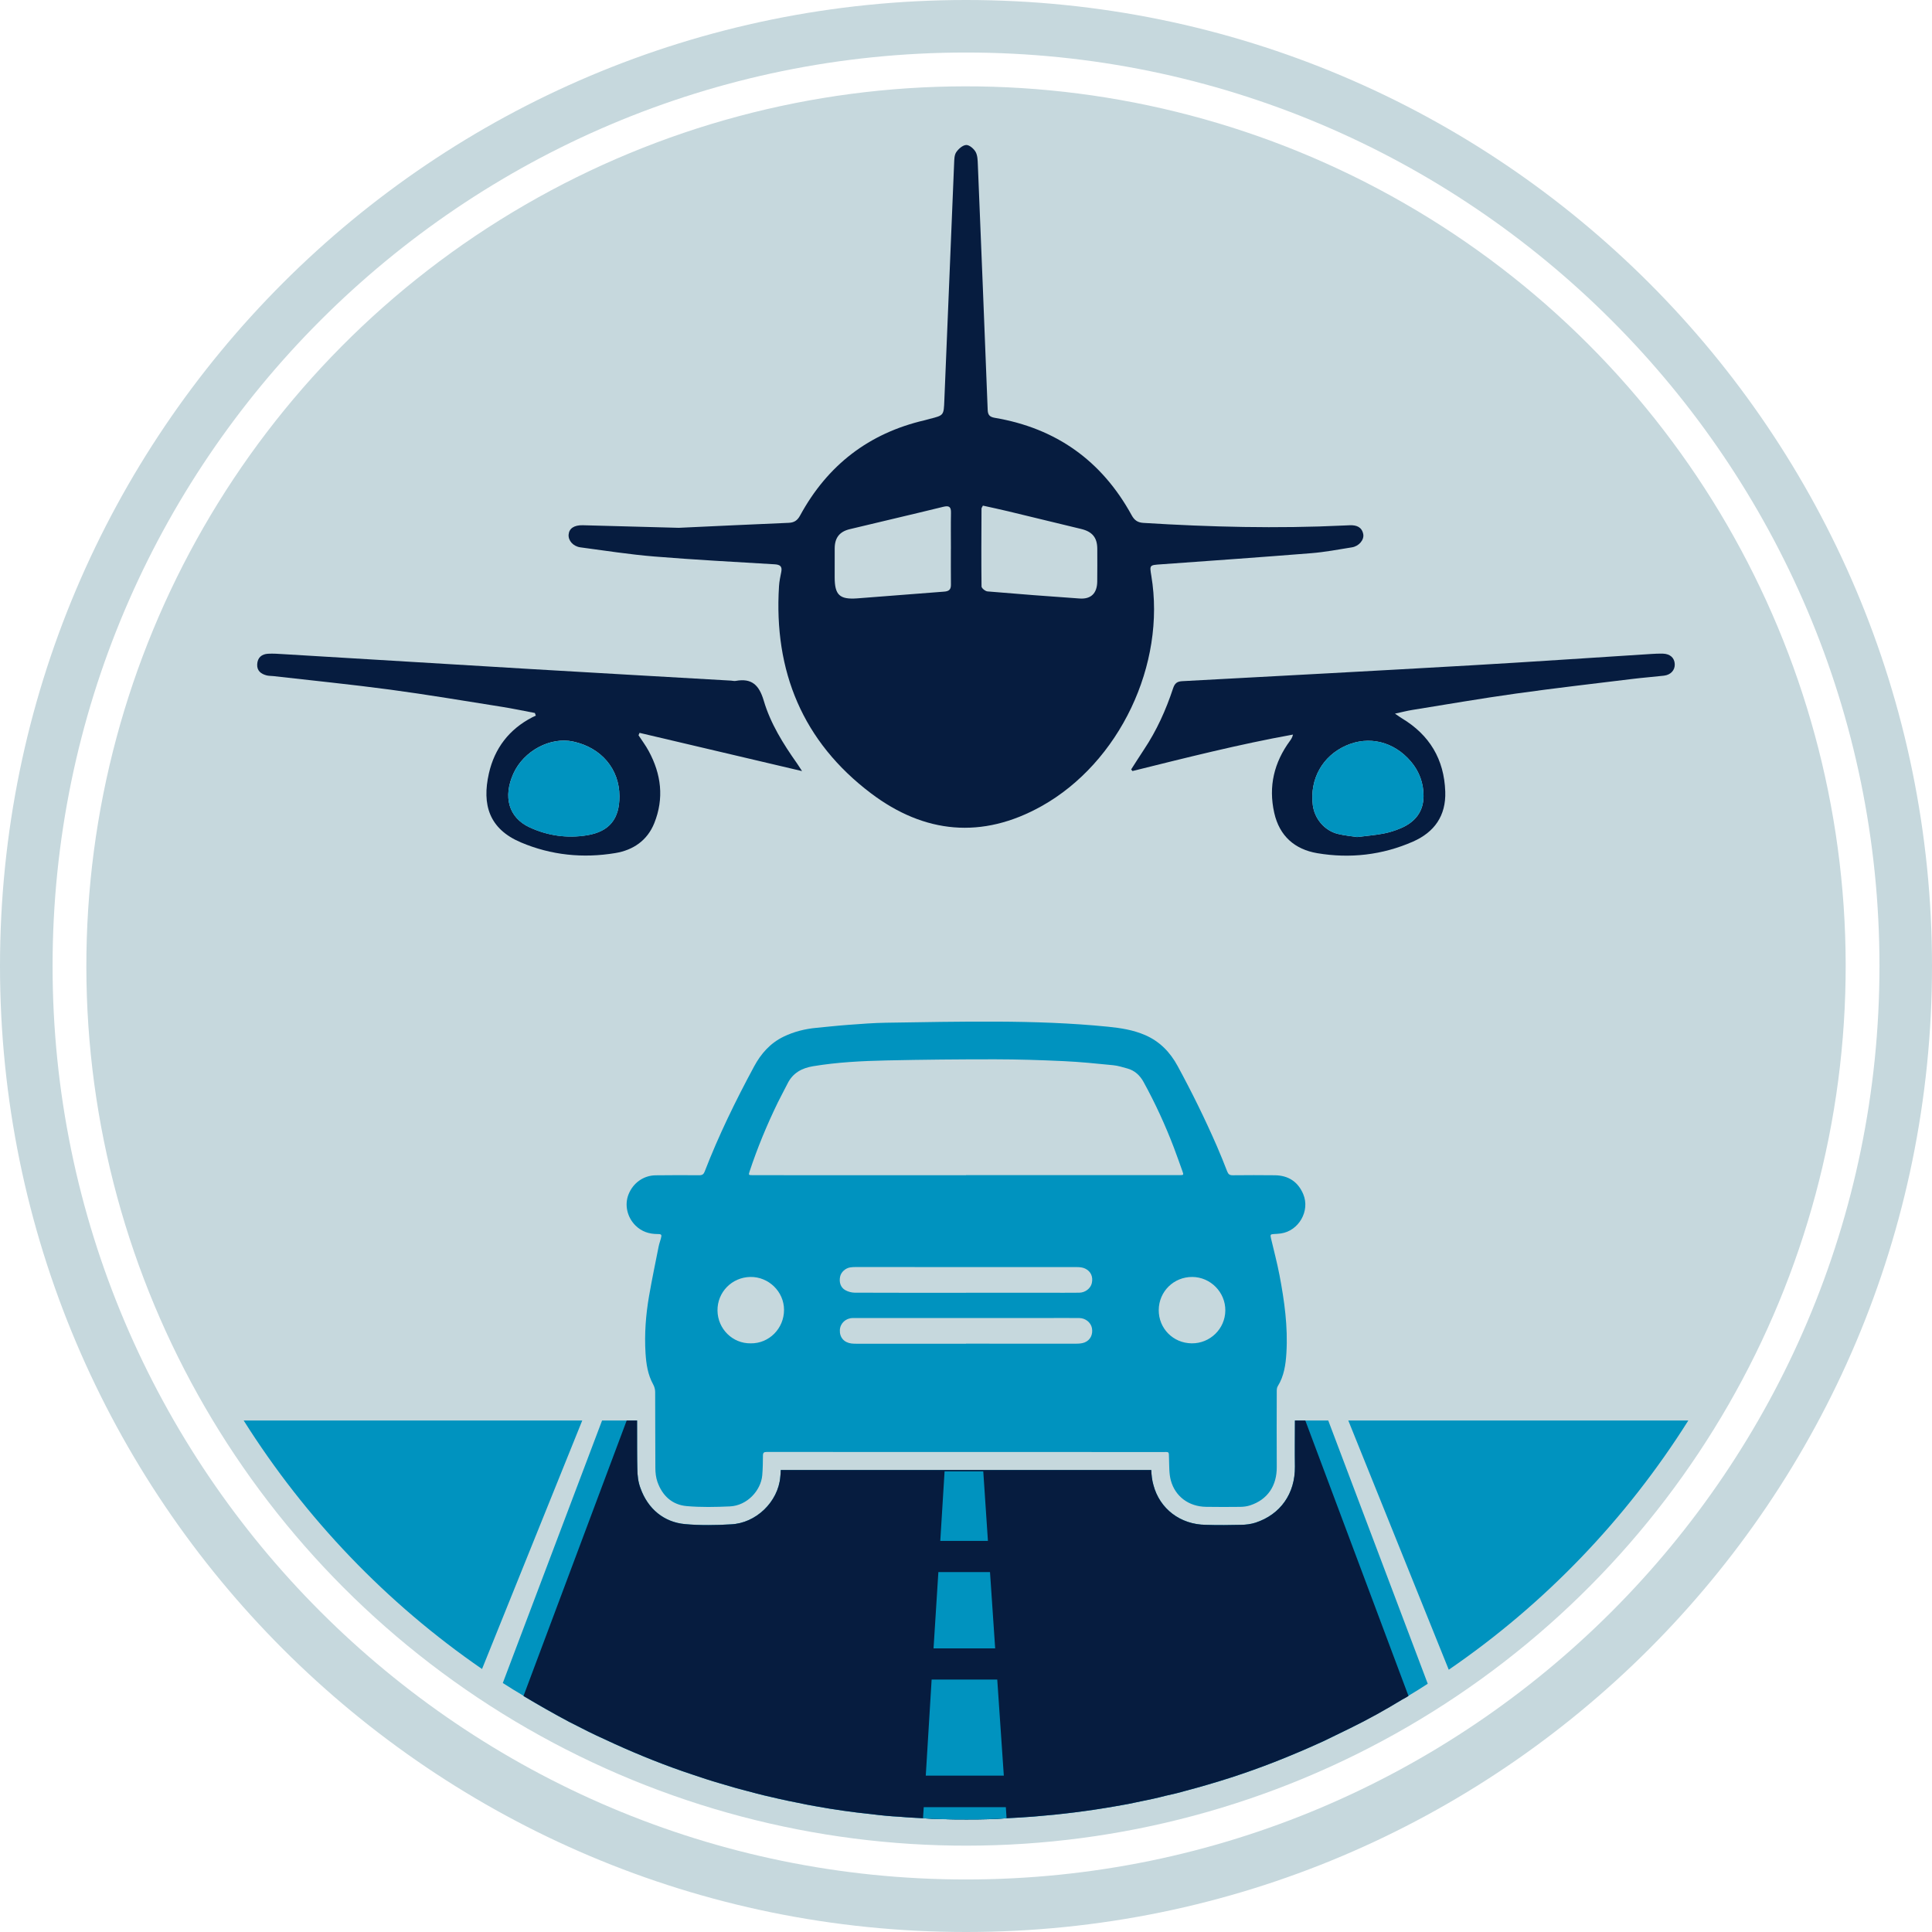
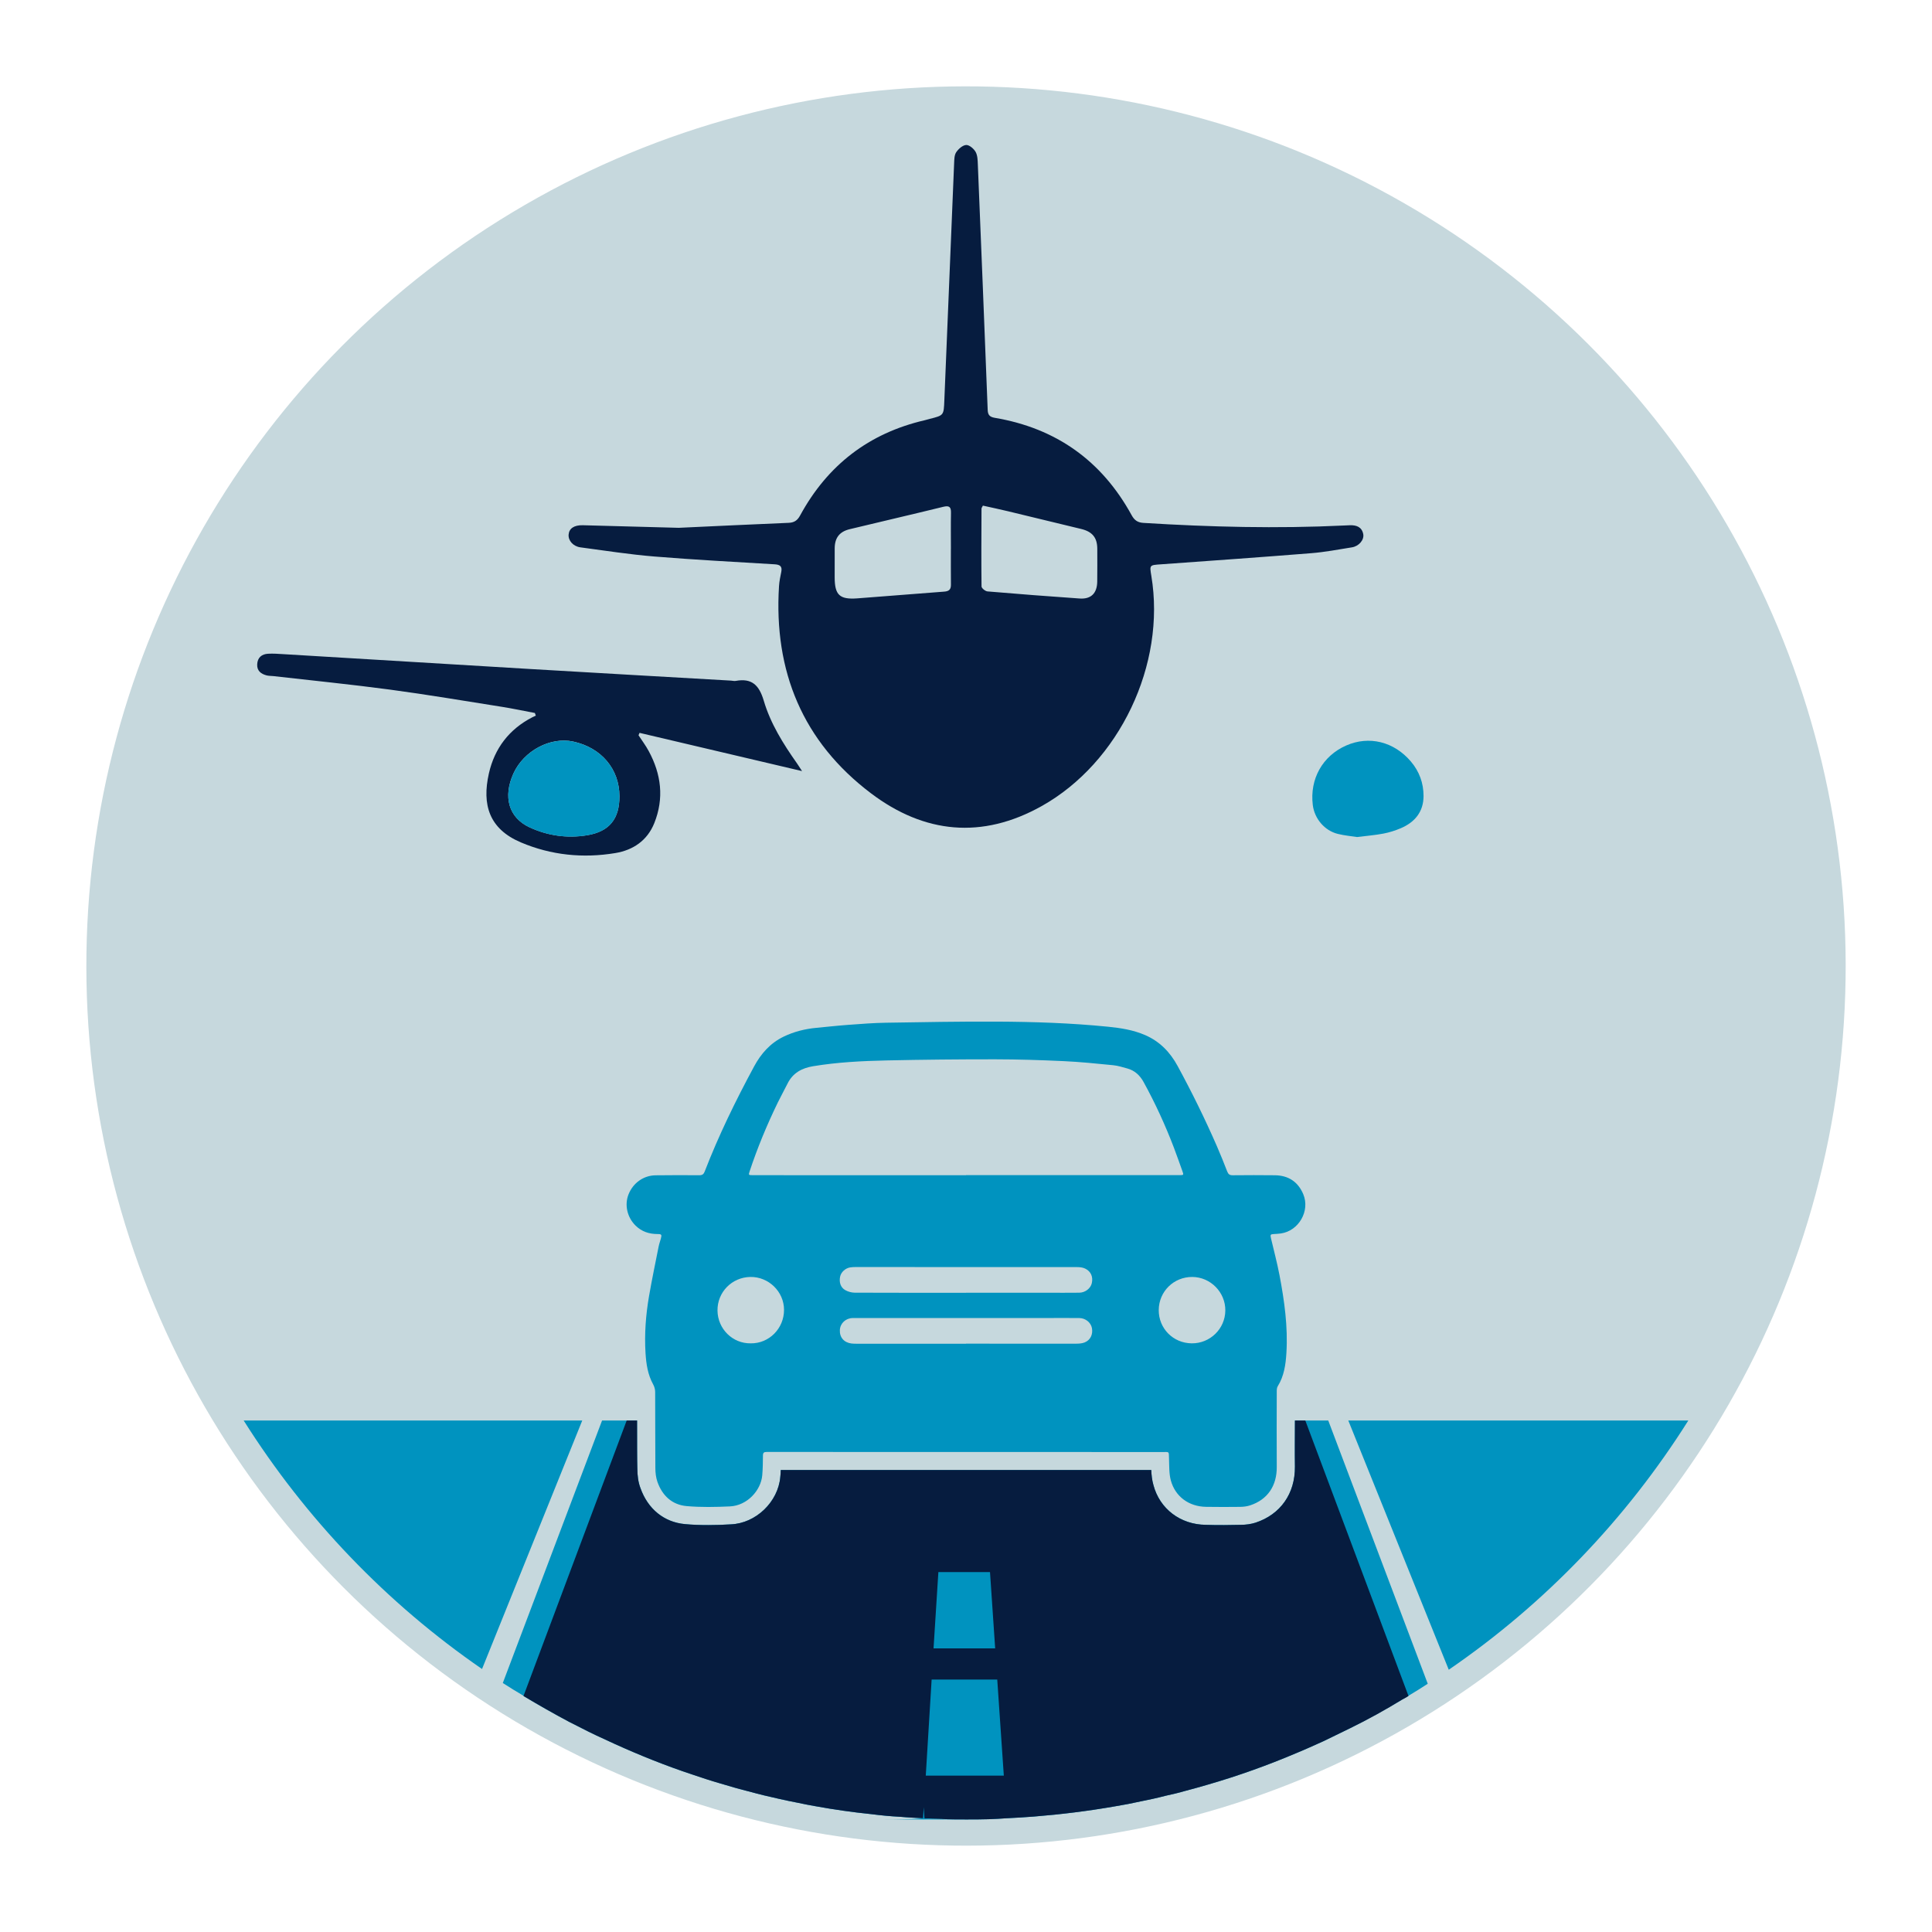
<svg xmlns="http://www.w3.org/2000/svg" id="a" width="80" height="80" viewBox="0 0 80 80">
  <g>
    <g>
      <circle cx="40.001" cy="40" r="36.425" transform="translate(-.068 .068) rotate(-.097)" fill="#c6d8dd" />
-       <path d="m40.001,0C17.911,0,0,17.909,0,40c0,22.091,17.911,40,40.001,40,22.09,0,39.999-17.909,39.999-40C80,17.909,62.092,0,40.001,0Zm0,77.825c-20.856,0-37.824-16.968-37.824-37.825C2.178,19.143,19.145,2.175,40.001,2.175s37.824,16.968,37.824,37.825c0,20.857-16.967,37.825-37.824,37.825Z" fill="#c6d8dd" />
    </g>
    <path d="m40.001,2.175C19.145,2.175,2.178,19.143,2.178,40c0,20.857,16.967,37.825,37.824,37.825s37.824-16.968,37.824-37.825c0-20.857-16.967-37.825-37.824-37.825Zm0,74.251c-20.083,0-36.425-16.342-36.425-36.426C3.576,19.916,19.918,3.574,40.001,3.574c20.083,0,36.425,16.342,36.425,36.426,0,20.084-16.342,36.426-36.425,36.426Z" fill="none" />
  </g>
  <path d="m59.12,69.72c-.26.17-.53.34-.8.5-.08.05-.16.1-.25.15-.7.42-1.42.82-2.16,1.19l-1.11.54c-.38.17-.75.34-1.14.5-1.18.5-2.38.93-3.62,1.29-.32.09-.65.19-.97.27-.27.08-.54.14-.81.2-.34.09-.67.16-1.02.23-.36.08-.72.15-1.09.21-1.09.19-2.21.33-3.34.42-.37.03-.75.05-1.13.07-.25.02-.5.03-.75.04-.31.01-.62.01-.93.01-.34,0-.68,0-1.01-.02-.26,0-.51-.01-.77-.03-.31-.02-.63-.03-.94-.06-.4-.02-.81-.06-1.2-.11-.78-.08-1.55-.19-2.32-.33-.24-.04-.48-.09-.72-.14-.27-.05-.54-.11-.81-.17-.4-.09-.79-.18-1.18-.29-.41-.1-.82-.22-1.22-.34-.39-.12-.78-.24-1.16-.37-1.09-.36-2.16-.79-3.2-1.26-.26-.12-.52-.24-.78-.36-.11-.05-.21-.1-.31-.15-.27-.14-.54-.27-.81-.41-.64-.34-1.27-.7-1.89-1.07v-.01c-.29-.17-.58-.35-.86-.53l4.11-10.87h1.45c0,.76,0,1.66.01,1.97,0,.32.04.59.13.83.31.87.98,1.41,1.84,1.49.32.03.64.04.97.04.31,0,.62-.01.93-.03,1.04-.04,1.96-.93,2.05-1.96.01-.1.02-.19.02-.29h15.34c.01.2.03.41.09.62.26.99,1.12,1.64,2.17,1.65.26.01.51.01.76.01l.68-.01c.22,0,.43-.03.62-.09,1.03-.34,1.64-1.2,1.63-2.32-.01-.63,0-1.27,0-1.91h1.38l4.12,10.9Z" fill="#0093bf" />
  <path d="m69.91,58.82c-2.57,4.08-5.95,7.6-9.92,10.32l-4.16-10.32h14.08Z" fill="#0093bf" />
  <path d="m24.11,58.82l-4.15,10.29c-3.95-2.72-7.31-6.23-9.87-10.29h14.02Z" fill="#0093bf" />
  <path d="m58.32,70.22v.01c-.08.05-.17.1-.25.14-.7.43-1.42.83-2.16,1.19l-1.11.54c-.38.17-.75.34-1.14.5-1.18.5-2.38.93-3.62,1.29-.32.09-.65.19-.97.27-.27.08-.54.14-.81.2-.34.09-.67.16-1.02.23-.36.08-.72.15-1.09.21-1.09.19-2.21.33-3.34.42-.37.03-.75.05-1.13.07-.25.02-.5.03-.75.04-.31.01-.62.01-.93.01-.34,0-.68,0-1.01-.02-.26,0-.51-.01-.77-.03-.31-.02-.63-.03-.94-.06-.4-.02-.81-.06-1.2-.11-.78-.08-1.55-.19-2.32-.33-.24-.04-.48-.09-.72-.14-.27-.05-.54-.11-.81-.17-.4-.09-.79-.18-1.18-.29-.41-.1-.82-.22-1.22-.34-.39-.11-.78-.24-1.16-.37-1.09-.36-2.16-.79-3.2-1.26-.26-.12-.52-.24-.78-.36-.11-.05-.21-.1-.31-.15-.27-.14-.54-.27-.81-.41-.64-.34-1.27-.7-1.89-1.07v-.01l4.27-11.4h.43c0,.76,0,1.66.01,1.97,0,.32.04.59.13.83.31.87.98,1.41,1.84,1.49.32.03.64.04.97.04.31,0,.62-.01.93-.03,1.04-.04,1.96-.93,2.05-1.96.01-.1.02-.19.02-.29h15.34c.01.2.03.41.09.62.26.99,1.12,1.64,2.17,1.65.26.01.51.01.76.01l.68-.01c.22,0,.43-.03.62-.09,1.03-.34,1.64-1.2,1.63-2.32-.01-.63,0-1.27,0-1.91h.43l4.27,11.4Z" fill="#061c3f" />
  <g>
-     <polygon points="40.908 63.806 38.935 63.806 39.113 60.926 40.715 60.926 40.908 63.806" fill="#0093bf" />
    <polygon points="41.208 68.256 38.656 68.256 38.856 65.096 40.994 65.096 41.208 68.256" fill="#0093bf" />
    <polygon points="41.566 73.526 38.334 73.526 38.577 69.546 41.294 69.546 41.566 73.526" fill="#0093bf" />
-     <path d="m40,75.34c-.6,0-1.19-.01-1.78-.05l.03-.46h3.4l.03.46c-.56.04-1.12.05-1.68.05Z" fill="#0093bf" />
+     <path d="m40,75.34c-.6,0-1.19-.01-1.78-.05l.03-.46l.03.46c-.56.04-1.12.05-1.68.05Z" fill="#0093bf" />
  </g>
  <path d="m40.001,60.124c-2.752,0-5.504.001-8.256-.002-.114-0-.152.033-.153.146-.003.274-.005.548-.029.821-.054.62-.616,1.254-1.34,1.288-.597.027-1.2.04-1.793-.013-.601-.054-1.005-.432-1.206-.999-.064-.181-.086-.384-.087-.578-.008-1.051-.002-2.102-.008-3.154-.001-.103-.032-.217-.083-.308-.224-.404-.288-.847-.316-1.293-.049-.792.01-1.581.145-2.362.119-.688.262-1.371.398-2.055.022-.111.062-.219.092-.329.045-.163.029-.187-.138-.187-.348-0-.656-.101-.908-.348-.35-.344-.467-.861-.292-1.297.188-.472.621-.781,1.119-.787.603-.007,1.207-.008,1.81-.003.122.001.18-.041.222-.149.579-1.5,1.284-2.941,2.047-4.355.286-.531.67-.967,1.222-1.234.432-.209.89-.323,1.367-.367.437-.041.873-.09,1.31-.122.519-.038,1.04-.08,1.56-.088,1.531-.025,3.062-.053,4.593-.046,1.536.007,3.071.058,4.601.211.522.052,1.041.132,1.531.343.61.262,1.042.709,1.354,1.284.591,1.087,1.136,2.195,1.63,3.329.149.343.288.69.423,1.038.044.114.103.159.23.157.58-.007,1.161-.006,1.742 0.0.558.006.959.266,1.177.783.291.691-.186,1.522-.928,1.627-.095.013-.191.019-.287.024-.141.007-.156.026-.123.168.119.511.256,1.018.354,1.533.203,1.065.353,2.139.286,3.227-.029.478-.097.955-.36,1.378-.031.05-.039.122-.039.184-.002,1.051-.008,2.103-0,3.154.006.78-.382,1.357-1.108,1.592-.128.042-.269.059-.404.061-.471.006-.942.006-1.412-.001-.711-.01-1.281-.42-1.464-1.1-.074-.277-.062-.579-.073-.87-.013-.343.035-.299-.302-.299-2.423-.002-4.846-.002-7.268-.003-.279-0-.558-0-.837-0v.002Zm0-11.462v-.002c1.303,0,2.606-0,3.909,0,1.646 0,3.292 0,4.938-0.0.164-0.0.17-.009.115-.16-.118-.326-.231-.653-.354-.977-.357-.934-.773-1.842-1.255-2.718-.151-.275-.366-.478-.675-.562-.193-.052-.388-.116-.585-.135-.682-.067-1.364-.138-2.048-.169-.945-.044-1.891-.074-2.837-.075-1.499-.001-2.998.013-4.497.046-1.018.022-2.037.073-3.045.24-.462.077-.836.276-1.054.714-.132.265-.277.524-.407.791-.451.928-.846,1.879-1.169,2.859-.045.135-.039.147.106.147.626.001,1.253.002,1.879.002,2.327 0,4.654 0,6.981 0Zm-.002,6.98c-0-.001-0-.002-0-.004.192,0,.384-0.0.576 0,1.326.001,2.651.004,3.977.001.121-0.0.252-.008.362-.052.24-.097.35-.337.3-.597-.044-.227-.266-.409-.516-.412-.352-.004-.704-.002-1.056-.002-1.897-0-3.795-0-5.692-0-.878-0-1.756-.001-2.633.001-.295.001-.524.215-.54.493-.017.302.168.522.478.561.077.01.155.01.233.01,1.504.001,3.008 0,4.512 0Zm.001-2.112c1.134,0,2.268 0,3.401-0.0.43-0.0.86.003,1.289-.002.247-.003.471-.178.519-.393.06-.264-.034-.491-.278-.607-.098-.047-.22-.06-.331-.06-.91-.004-1.819 0-2.729 0-2.139-0-4.279-.002-6.418-.003-.082-0-.165.002-.246.015-.205.032-.382.198-.42.384-.048.236.021.451.218.56.114.063.257.102.387.103,1.536.007,3.072.004,4.608.004Zm-8.913,2.095c.755.011,1.38-.612,1.378-1.389-.002-.757-.642-1.373-1.395-1.36-.766.013-1.369.631-1.36,1.392.009.761.627,1.37,1.377,1.357Zm18.26 0c.76.007,1.384-.602,1.391-1.359.008-.754-.611-1.384-1.364-1.39-.771-.006-1.388.601-1.393,1.37-.005.763.598,1.372,1.366,1.379Z" fill="#0093bf" />
  <g>
    <g>
      <path d="m28.121,21.855c1.521-.07,3.031-.143,4.54-.206.226-.01.358-.099.468-.301,1.132-2.082,2.845-3.41,5.162-3.947.072-.017.143-.04.214-.058.577-.145.573-.145.598-.761.133-3.272.268-6.545.405-9.817.007-.157.006-.34.086-.46.092-.138.266-.293.412-.301.128-.008.314.15.39.283.083.145.087.345.094.522.14,3.388.276,6.777.408,10.166.008.209.085.29.293.326,2.538.429,4.43,1.775,5.667,4.031.116.212.25.305.489.32,2.766.172,5.533.241,8.303.108.084-.004.169-.009.253-.011.269-.007.489.074.546.368.045.237-.18.501-.467.547-.563.09-1.126.198-1.693.243-2.075.166-4.151.312-6.227.461-.462.033-.463.026-.388.475.613,3.668-1.319,7.733-4.544,9.537-2.467,1.38-4.856,1.136-7.061-.528-2.831-2.138-4.033-5.058-3.812-8.579.012-.199.055-.398.094-.594.045-.224-.049-.298-.267-.312-1.666-.101-3.334-.188-4.998-.324-1.02-.084-2.034-.243-3.049-.378-.304-.04-.511-.28-.492-.526.019-.258.227-.399.59-.39,1.331.034,2.662.071,3.984.107Zm12.579-.918c-.032.064-.057.092-.058.12-.005,1.076-.012,2.151.001,3.227.001.072.155.197.246.205,1.271.108,2.544.206,3.817.294.472.033.721-.217.728-.698.006-.453.003-.907.002-1.361-.001-.462-.206-.709-.664-.82-1.014-.244-2.027-.492-3.041-.736-.344-.083-.691-.155-1.031-.231Zm-1.327,1.784h.002c0-.496-.007-.992.003-1.488.005-.248-.076-.307-.321-.247-1.29.317-2.584.615-3.875.927-.425.103-.617.362-.619.794-.002.401-.002.802-.001,1.203.002.727.203.921.937.867,1.2-.088,2.398-.191,3.598-.279.201-.015.282-.09.279-.29-.006-.496-.002-.992-.002-1.488Z" fill="#061c3f" />
      <path d="m33.214,31.93c-2.306-.542-4.519-1.063-6.732-1.584-.014.033-.028.067-.042.1.141.216.298.424.42.651.521.959.645,1.956.233,2.986-.29.724-.88,1.118-1.61,1.24-1.338.223-2.66.091-3.914-.441-1.314-.557-1.619-1.558-1.325-2.857.235-1.039.838-1.829,1.798-2.324.047-.024.097-.046.145-.068-.013-.037-.026-.073-.039-.11-.459-.086-.917-.184-1.378-.257-1.543-.244-3.084-.505-4.632-.712-1.601-.214-3.209-.374-4.814-.558-.094-.011-.192-.006-.283-.029-.234-.061-.406-.19-.391-.461.015-.28.187-.421.45-.436.21-.012.422.004.633.017,3.417.205,6.833.414,10.25.617,2.763.164,5.527.319,8.29.479.063.004.129.023.189.012.672-.124.974.177,1.164.82.278.943.803,1.783,1.371,2.588.057.081.109.166.215.328Zm-7.564,1.04c-.003-1.129-.752-2.014-1.919-2.265-.943-.203-2.043.384-2.469,1.319-.441.968-.2,1.832.664,2.233.752.349,1.561.463,2.381.329.929-.152,1.346-.68,1.343-1.617Z" fill="#061c3f" />
-       <path d="m57.761,29.549c.15.102.214.15.282.191,1.149.689,1.757,1.697,1.802,3.041.034.999-.452,1.678-1.332,2.066-1.269.559-2.612.711-3.971.481-.923-.157-1.561-.704-1.778-1.668-.248-1.102-.007-2.091.656-2.991.049-.066.092-.137.12-.252-2.241.404-4.443.963-6.647,1.51-.018-.022-.036-.045-.054-.067.177-.274.35-.551.531-.823.525-.787.91-1.641,1.205-2.535.068-.204.16-.284.375-.296,3.989-.214,7.979-.427,11.967-.656,2.49-.143,4.978-.314,7.467-.471.158-.01.317-.018.475-.013.298.01.477.174.489.431.012.25-.164.448-.448.481-.43.05-.863.081-1.292.134-1.614.198-3.23.382-4.84.608-1.433.2-2.859.447-4.287.677-.213.034-.423.089-.721.154Zm-1.569,5.111c.397-.05.746-.077,1.087-.142.247-.047.493-.125.724-.223.584-.248.943-.681.943-1.334.001-.532-.175-1.017-.523-1.427-.703-.828-1.735-1.08-2.683-.663-.978.431-1.514,1.387-1.38,2.464.07.565.487,1.061,1.036,1.195.275.068.56.093.796.13Z" fill="#061c3f" />
    </g>
    <g>
      <path d="m25.65,32.971c.003.937-.414,1.465-1.343,1.617-.82.134-1.628.02-2.381-.329-.865-.401-1.105-1.266-.664-2.233.426-.935,1.526-1.522,2.469-1.319,1.167.251,1.916,1.136,1.919,2.265Z" fill="#0093bf" />
      <path d="m56.192,34.66c-.236-.037-.521-.062-.796-.13-.549-.135-.966-.631-1.036-1.195-.133-1.077.402-2.033,1.38-2.464.948-.418,1.98-.165,2.683.663.348.41.524.895.523,1.427-.001.653-.36,1.086-.943,1.334-.232.099-.477.176-.724.223-.341.065-.69.092-1.087.142Z" fill="#0093bf" />
    </g>
  </g>
</svg>